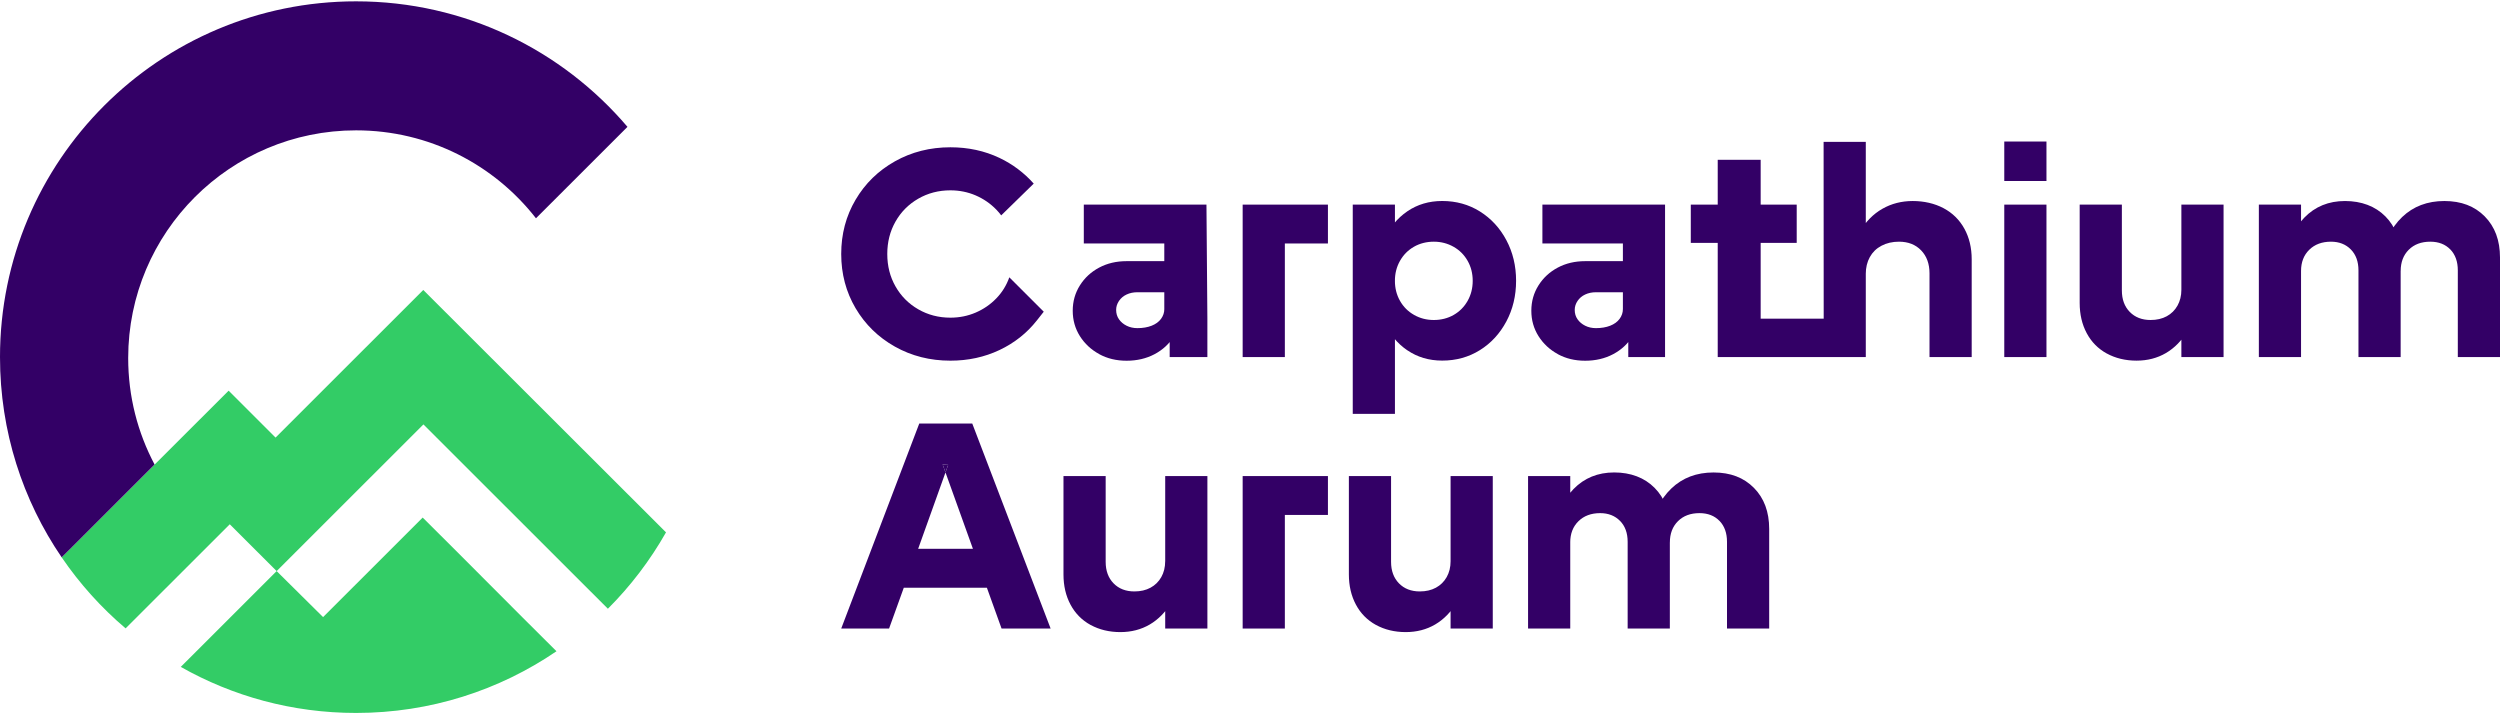
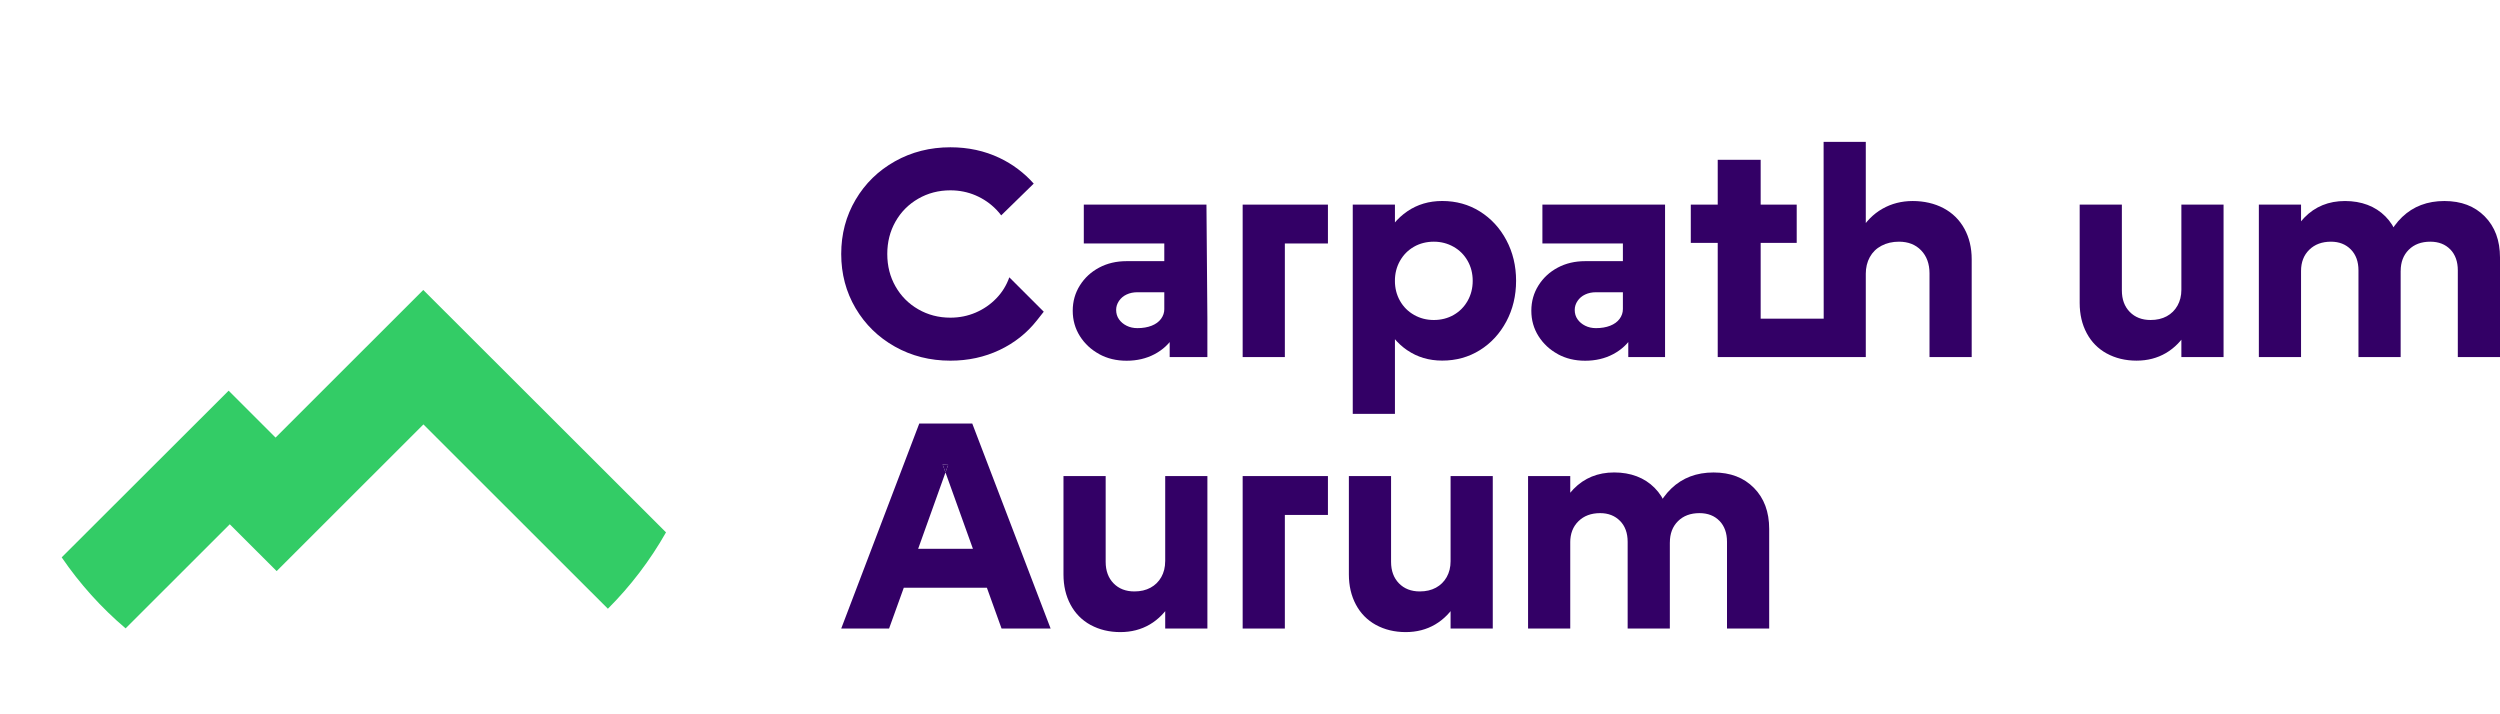
<svg xmlns="http://www.w3.org/2000/svg" width="280" height="80" viewBox="0 0 280 80" fill="none">
  <path d="M68.082 68.181C70.62 65.645 72.812 62.765 74.593 59.624L47.406 32.477L30.862 49.009L25.606 43.757L6.91 62.424C8.93 65.386 11.341 68.062 14.068 70.377L14.073 70.372L25.735 58.718L30.984 63.963L47.423 47.535L68.085 68.181" fill="#33CC66" />
-   <path d="M62.326 72.94C57.307 67.965 52.36 62.942 47.341 57.967L36.185 69.115L30.984 63.962L20.246 74.692C26.042 77.975 32.742 79.85 39.879 79.85C48.203 79.85 55.932 77.301 62.326 72.94Z" fill="#33CC66" />
-   <path d="M17.314 52.028C15.426 48.469 14.357 44.409 14.357 40.101C14.357 26.016 25.785 14.599 39.878 14.599C48.068 14.599 55.359 18.454 60.029 24.448L70.277 14.208C62.961 5.609 52.059 0.15 39.878 0.15C17.854 0.15 0 17.991 0 39.999C0 48.315 2.548 56.035 6.91 62.425L17.314 52.028Z" fill="#330066" />
  <path d="M116.903 34.907C116.738 35.116 116.492 35.427 116.128 35.89C115.01 37.308 113.615 38.411 111.941 39.205C110.265 39.996 108.434 40.395 106.446 40.395C104.167 40.395 102.095 39.87 100.231 38.822C98.366 37.774 96.899 36.34 95.825 34.521C94.754 32.701 94.216 30.675 94.216 28.445C94.216 26.215 94.752 24.189 95.825 22.37C96.896 20.55 98.366 19.116 100.231 18.069C102.097 17.021 104.169 16.496 106.446 16.496C108.434 16.496 110.265 16.891 111.941 17.685C113.41 18.38 114.738 19.388 115.777 20.565L112.135 24.122C111.968 23.898 111.786 23.684 111.587 23.477C110.927 22.798 110.157 22.267 109.276 21.887C108.394 21.508 107.45 21.317 106.444 21.317C105.126 21.317 103.925 21.63 102.842 22.255C101.758 22.88 100.909 23.734 100.296 24.816C99.681 25.899 99.375 27.109 99.375 28.448C99.375 29.787 99.681 30.999 100.296 32.079C100.911 33.162 101.758 34.016 102.842 34.64C103.925 35.265 105.126 35.579 106.444 35.579C107.447 35.579 108.391 35.389 109.276 35.009C110.157 34.63 110.93 34.1 111.587 33.418C112.245 32.739 112.73 31.95 113.044 31.059L116.903 34.914V34.907Z" fill="#330066" />
  <path d="M123.113 39.658C122.208 39.168 121.489 38.498 120.951 37.65C120.415 36.801 120.146 35.852 120.146 34.805C120.146 33.757 120.415 32.808 120.951 31.96C121.486 31.111 122.206 30.449 123.113 29.968C124.017 29.488 125.038 29.249 126.179 29.249H130.971V32.731H127.387C126.941 32.731 126.537 32.816 126.181 32.983C125.823 33.149 125.539 33.391 125.327 33.702C125.115 34.016 125.008 34.349 125.008 34.708C125.008 35.108 125.113 35.462 125.327 35.763C125.539 36.064 125.823 36.306 126.181 36.482C126.537 36.661 126.941 36.751 127.387 36.751C127.99 36.751 128.52 36.661 128.979 36.482C129.437 36.303 129.788 36.047 130.035 35.713C130.281 35.377 130.403 35.011 130.403 34.608L132.279 34.742C132.279 35.813 132.015 36.778 131.492 37.639C130.966 38.498 130.241 39.175 129.315 39.666C128.388 40.156 127.342 40.402 126.181 40.402C125.021 40.402 124.019 40.156 123.115 39.666L123.113 39.658ZM131.004 37.515L130.401 36.679V26.434L131.238 27.27H121.386V22.917H135.123L135.226 35.673V39.992H131.004V37.515Z" fill="#330066" />
  <path d="M151.508 22.917H156.233V46.353H151.508V22.917ZM157.623 39.237C156.494 38.468 155.618 37.403 154.992 36.039C154.367 34.677 154.053 33.149 154.053 31.452C154.053 29.754 154.365 28.226 154.992 26.864C155.618 25.503 156.494 24.438 157.623 23.666C158.751 22.897 160.051 22.511 161.526 22.511C163.09 22.511 164.498 22.902 165.748 23.683C166.998 24.465 167.987 25.535 168.712 26.897C169.437 28.258 169.801 29.777 169.801 31.449C169.801 33.122 169.437 34.64 168.712 36.002C167.985 37.363 166.998 38.436 165.748 39.215C164.498 39.996 163.09 40.387 161.526 40.387C160.051 40.387 158.751 40.001 157.623 39.232V39.237ZM162.816 35.27C163.474 34.891 163.994 34.366 164.373 33.697C164.752 33.027 164.943 32.281 164.943 31.454C164.943 30.628 164.754 29.881 164.373 29.212C163.992 28.542 163.469 28.017 162.799 27.639C162.129 27.26 161.391 27.069 160.587 27.069C159.782 27.069 159.018 27.258 158.358 27.639C157.698 28.019 157.179 28.542 156.801 29.212C156.42 29.881 156.23 30.63 156.23 31.454C156.23 32.278 156.42 33.027 156.801 33.697C157.179 34.366 157.705 34.891 158.375 35.27C159.045 35.651 159.782 35.84 160.587 35.84C161.391 35.84 162.156 35.651 162.816 35.27Z" fill="#330066" />
  <path d="M174.476 39.658C173.571 39.168 172.852 38.498 172.314 37.65C171.778 36.801 171.509 35.852 171.509 34.805C171.509 33.757 171.778 32.808 172.314 31.96C172.849 31.111 173.569 30.449 174.476 29.968C175.38 29.488 176.404 29.249 177.542 29.249H182.332V32.731H178.747C178.302 32.731 177.898 32.816 177.542 32.983C177.183 33.149 176.899 33.391 176.687 33.702C176.476 34.016 176.369 34.349 176.369 34.708C176.369 35.108 176.473 35.462 176.687 35.763C176.899 36.064 177.186 36.306 177.542 36.482C177.898 36.661 178.302 36.751 178.747 36.751C179.35 36.751 179.881 36.661 180.339 36.482C180.797 36.303 181.149 36.047 181.395 35.713C181.642 35.377 181.764 35.011 181.764 34.608L183.639 34.742C183.639 35.813 183.378 36.778 182.852 37.639C182.327 38.498 181.602 39.175 180.675 39.666C179.749 40.156 178.705 40.402 177.542 40.402C176.379 40.402 175.38 40.156 174.476 39.666V39.658ZM182.367 37.515L181.764 36.679V26.434L182.601 27.27H172.749V22.917H186.486V35.673V39.992H182.367V37.515Z" fill="#330066" />
  <path d="M189.369 22.917H201.231V27.203H189.369V22.917Z" fill="#330066" />
  <path d="M204.254 35.693L204.244 15.888H208.969V39.994H192.385V17.897H197.195V35.693H204.256H204.254ZM215.166 28.04C214.541 27.392 213.714 27.069 212.688 27.069C211.951 27.069 211.298 27.221 210.728 27.522C210.157 27.823 209.721 28.249 209.42 28.794C209.118 29.341 208.967 29.971 208.967 30.685L206.889 30.048C207.158 28.44 207.626 27.074 208.296 25.946C208.967 24.819 209.808 23.965 210.827 23.385C211.843 22.805 212.977 22.514 214.227 22.514C215.478 22.514 216.673 22.783 217.679 23.318C218.683 23.853 219.46 24.617 220.008 25.61C220.556 26.604 220.83 27.748 220.83 29.043V39.992H216.105V30.618C216.105 29.548 215.791 28.687 215.166 28.04Z" fill="#330066" />
  <path d="M235.955 39.591C234.984 39.056 234.234 38.297 233.711 37.313C233.185 36.33 232.924 35.205 232.924 33.931V22.917H237.649V32.527C237.649 33.533 237.945 34.334 238.535 34.937C239.126 35.539 239.903 35.84 240.864 35.84C241.557 35.84 242.16 35.701 242.673 35.422C243.186 35.143 243.589 34.747 243.878 34.232C244.167 33.719 244.314 33.127 244.314 32.458L246.392 33.06C246.123 34.623 245.664 35.95 245.017 37.045C244.369 38.137 243.559 38.969 242.588 39.539C241.617 40.109 240.516 40.392 239.288 40.392C238.06 40.392 236.926 40.123 235.955 39.588V39.591ZM244.314 22.917H249.039V39.992H244.314V22.917Z" fill="#330066" />
  <path d="M252.992 22.917H257.717V39.991H252.992V22.917ZM263.296 27.94C262.726 27.36 261.984 27.069 261.067 27.069C260.063 27.069 259.251 27.37 258.638 27.972C258.023 28.574 257.717 29.368 257.717 30.349L255.639 29.712C256.063 27.39 256.88 25.61 258.085 24.373C259.291 23.133 260.81 22.514 262.641 22.514C264.472 22.514 266.026 23.089 267.165 24.238C268.303 25.388 268.873 26.922 268.873 28.843V39.991H264.148V30.282C264.148 29.299 263.864 28.52 263.294 27.937L263.296 27.94ZM274.435 27.94C273.877 27.36 273.128 27.069 272.191 27.069C271.185 27.069 270.383 27.37 269.78 27.972C269.177 28.574 268.876 29.368 268.876 30.349L266.497 29.478C266.943 27.223 267.792 25.5 269.043 24.306C270.293 23.111 271.867 22.514 273.768 22.514C275.668 22.514 277.153 23.089 278.291 24.238C279.429 25.388 280 26.922 280 28.843V39.991H275.275V30.282C275.275 29.299 274.996 28.52 274.438 27.937L274.435 27.94Z" fill="#330066" />
  <path d="M122.141 69.993C121.17 69.458 120.42 68.699 119.897 67.716C119.371 66.733 119.11 65.606 119.11 64.334V53.317H123.835V62.925C123.835 63.93 124.131 64.732 124.722 65.337C125.312 65.939 126.089 66.24 127.051 66.24C127.743 66.24 128.346 66.101 128.859 65.822C129.372 65.543 129.776 65.147 130.065 64.635C130.354 64.122 130.5 63.53 130.5 62.86L132.578 63.462C132.309 65.025 131.851 66.352 131.205 67.447C130.558 68.54 129.748 69.371 128.777 69.941C127.805 70.511 126.704 70.795 125.476 70.795C124.248 70.795 123.115 70.526 122.144 69.991L122.141 69.993ZM130.503 53.32H135.228V70.394H130.503V53.32Z" fill="#330066" />
  <path d="M154.106 69.993C153.134 69.458 152.384 68.699 151.861 67.716C151.336 66.733 151.074 65.606 151.074 64.334V53.317H155.799V62.925C155.799 63.93 156.096 64.732 156.686 65.337C157.276 65.939 158.054 66.24 159.015 66.24C159.707 66.24 160.31 66.101 160.823 65.822C161.336 65.543 161.74 65.147 162.029 64.635C162.318 64.122 162.465 63.53 162.465 62.86L164.542 63.462C164.273 65.025 163.815 66.352 163.167 67.447C162.52 68.54 161.71 69.371 160.739 69.941C159.767 70.511 158.666 70.795 157.438 70.795C156.21 70.795 155.077 70.526 154.106 69.991V69.993ZM162.465 53.32H167.19V70.394H162.465V53.32Z" fill="#330066" />
  <path d="M171.143 53.32H175.868V70.394H171.143V53.32ZM181.445 58.343C180.875 57.763 180.133 57.471 179.216 57.471C178.212 57.471 177.4 57.773 176.788 58.375C176.172 58.977 175.866 59.769 175.866 60.752L173.789 60.115C174.212 57.795 175.029 56.013 176.235 54.773C177.44 53.534 178.96 52.914 180.79 52.914C182.621 52.914 184.175 53.489 185.314 54.639C186.452 55.789 187.022 57.322 187.022 59.243V70.392H182.297V60.682C182.297 59.699 182.013 58.92 181.443 58.337L181.445 58.343ZM192.584 58.343C192.027 57.763 191.277 57.471 190.34 57.471C189.334 57.471 188.532 57.773 187.929 58.375C187.326 58.977 187.025 59.769 187.025 60.752L184.646 59.881C185.092 57.626 185.941 55.903 187.192 54.709C188.442 53.514 190.016 52.917 191.917 52.917C193.817 52.917 195.302 53.492 196.44 54.641C197.579 55.791 198.149 57.325 198.149 59.246V70.394H193.424V60.685C193.424 59.702 193.145 58.922 192.587 58.34L192.584 58.343Z" fill="#330066" />
  <path d="M143.903 22.917H148.728V27.27H143.903V39.992H139.178V22.917H143.903Z" fill="#330066" />
-   <path d="M224.479 22.917H229.204V39.992H224.479V22.917Z" fill="#330066" />
-   <path d="M229.204 15.851H224.479V20.271H229.204V15.851Z" fill="#330066" />
+   <path d="M229.204 15.851V20.271H229.204V15.851Z" fill="#330066" />
  <path d="M143.903 53.32H148.728V57.673H143.903V70.397H139.178V53.32H143.903Z" fill="#330066" />
  <path d="M108.892 47.433L117.67 70.397H112.175L110.531 65.824H101.225L99.576 70.397H94.216L102.959 47.433H108.89H108.892ZM108.967 61.464L105.893 52.907L106.195 52.065L105.574 52.018L105.896 52.909L102.832 61.466H108.969L108.967 61.464Z" fill="#330066" />
  <path d="M106.195 52.063L105.893 52.906L105.572 52.015L106.195 52.063Z" fill="#330066" />
</svg>